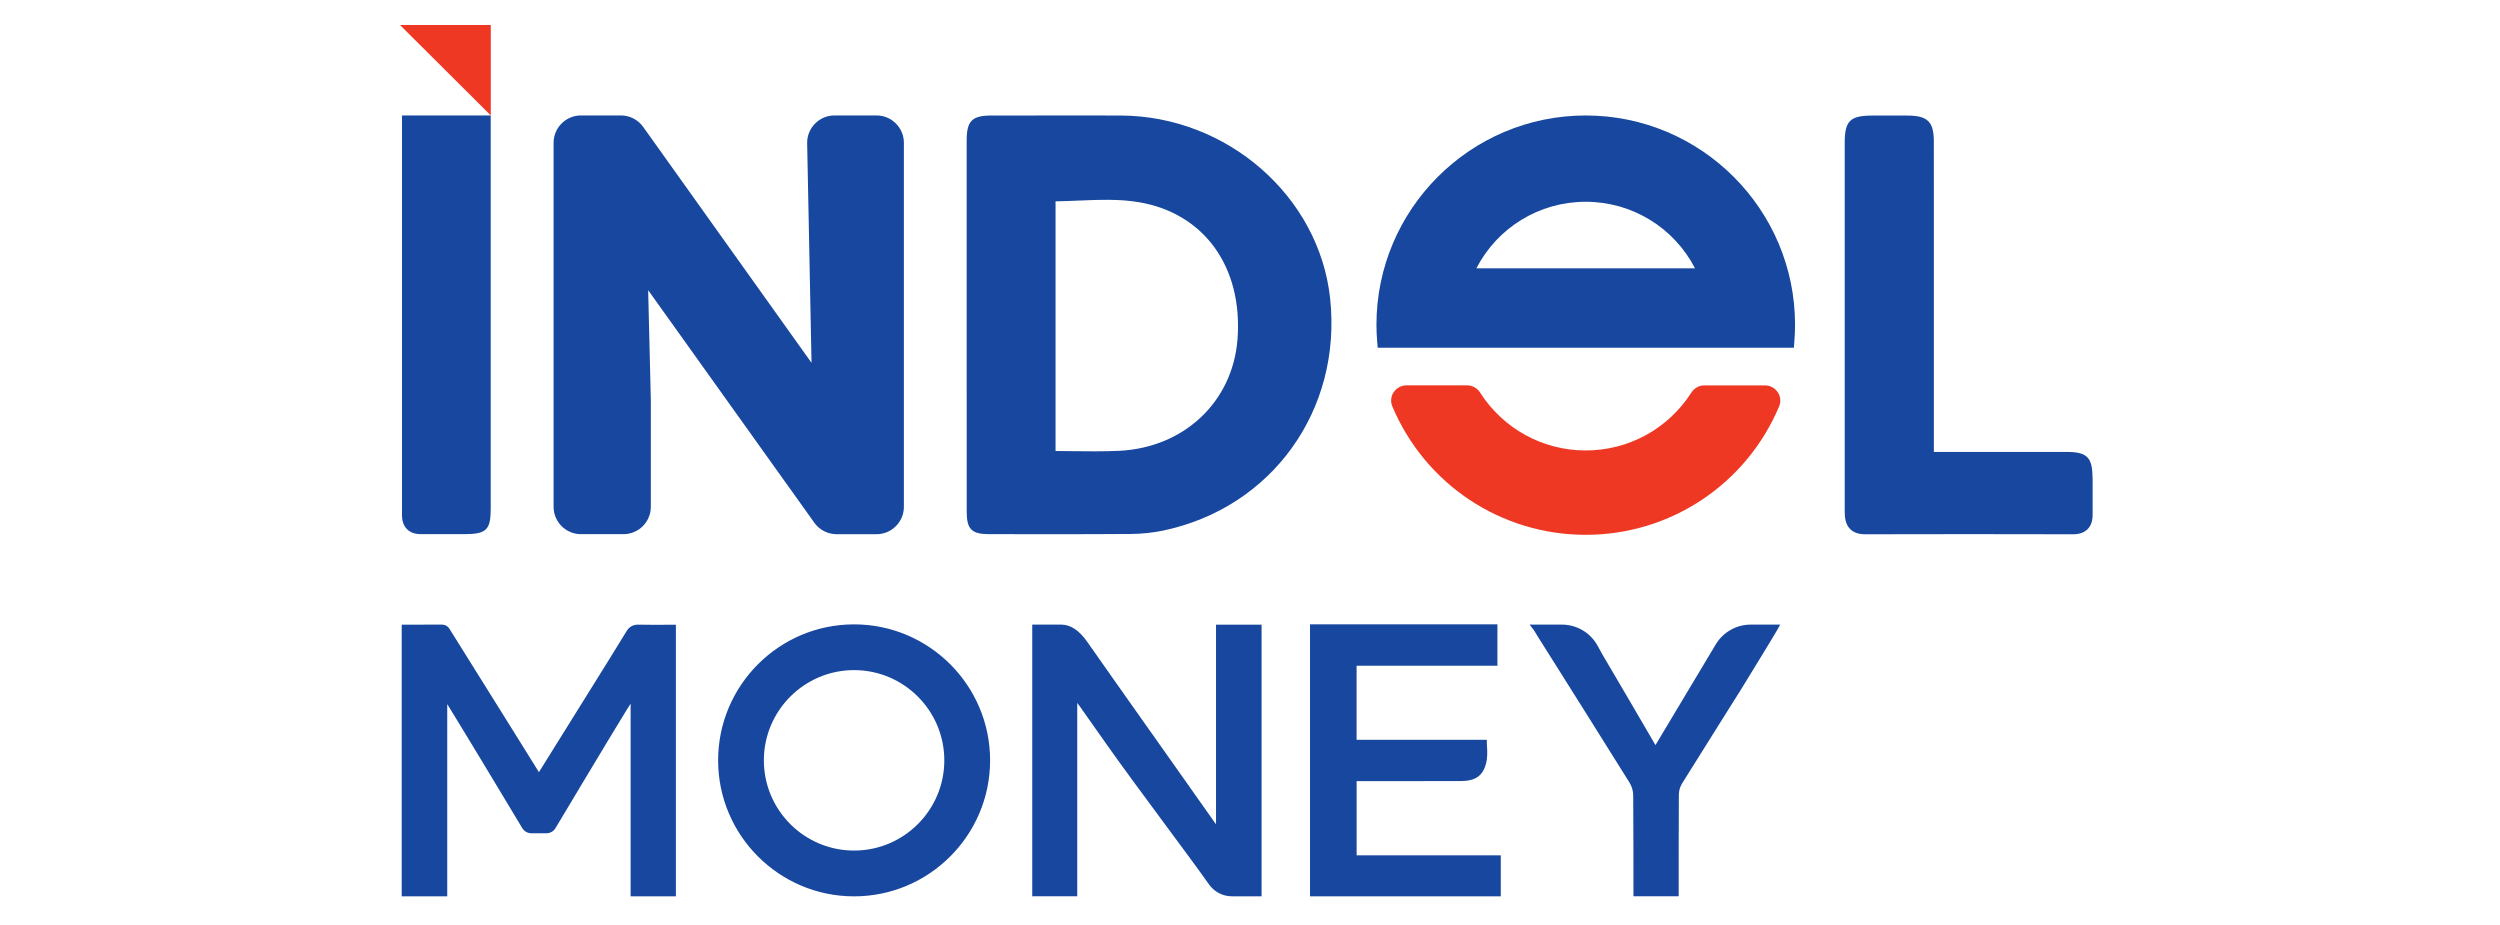
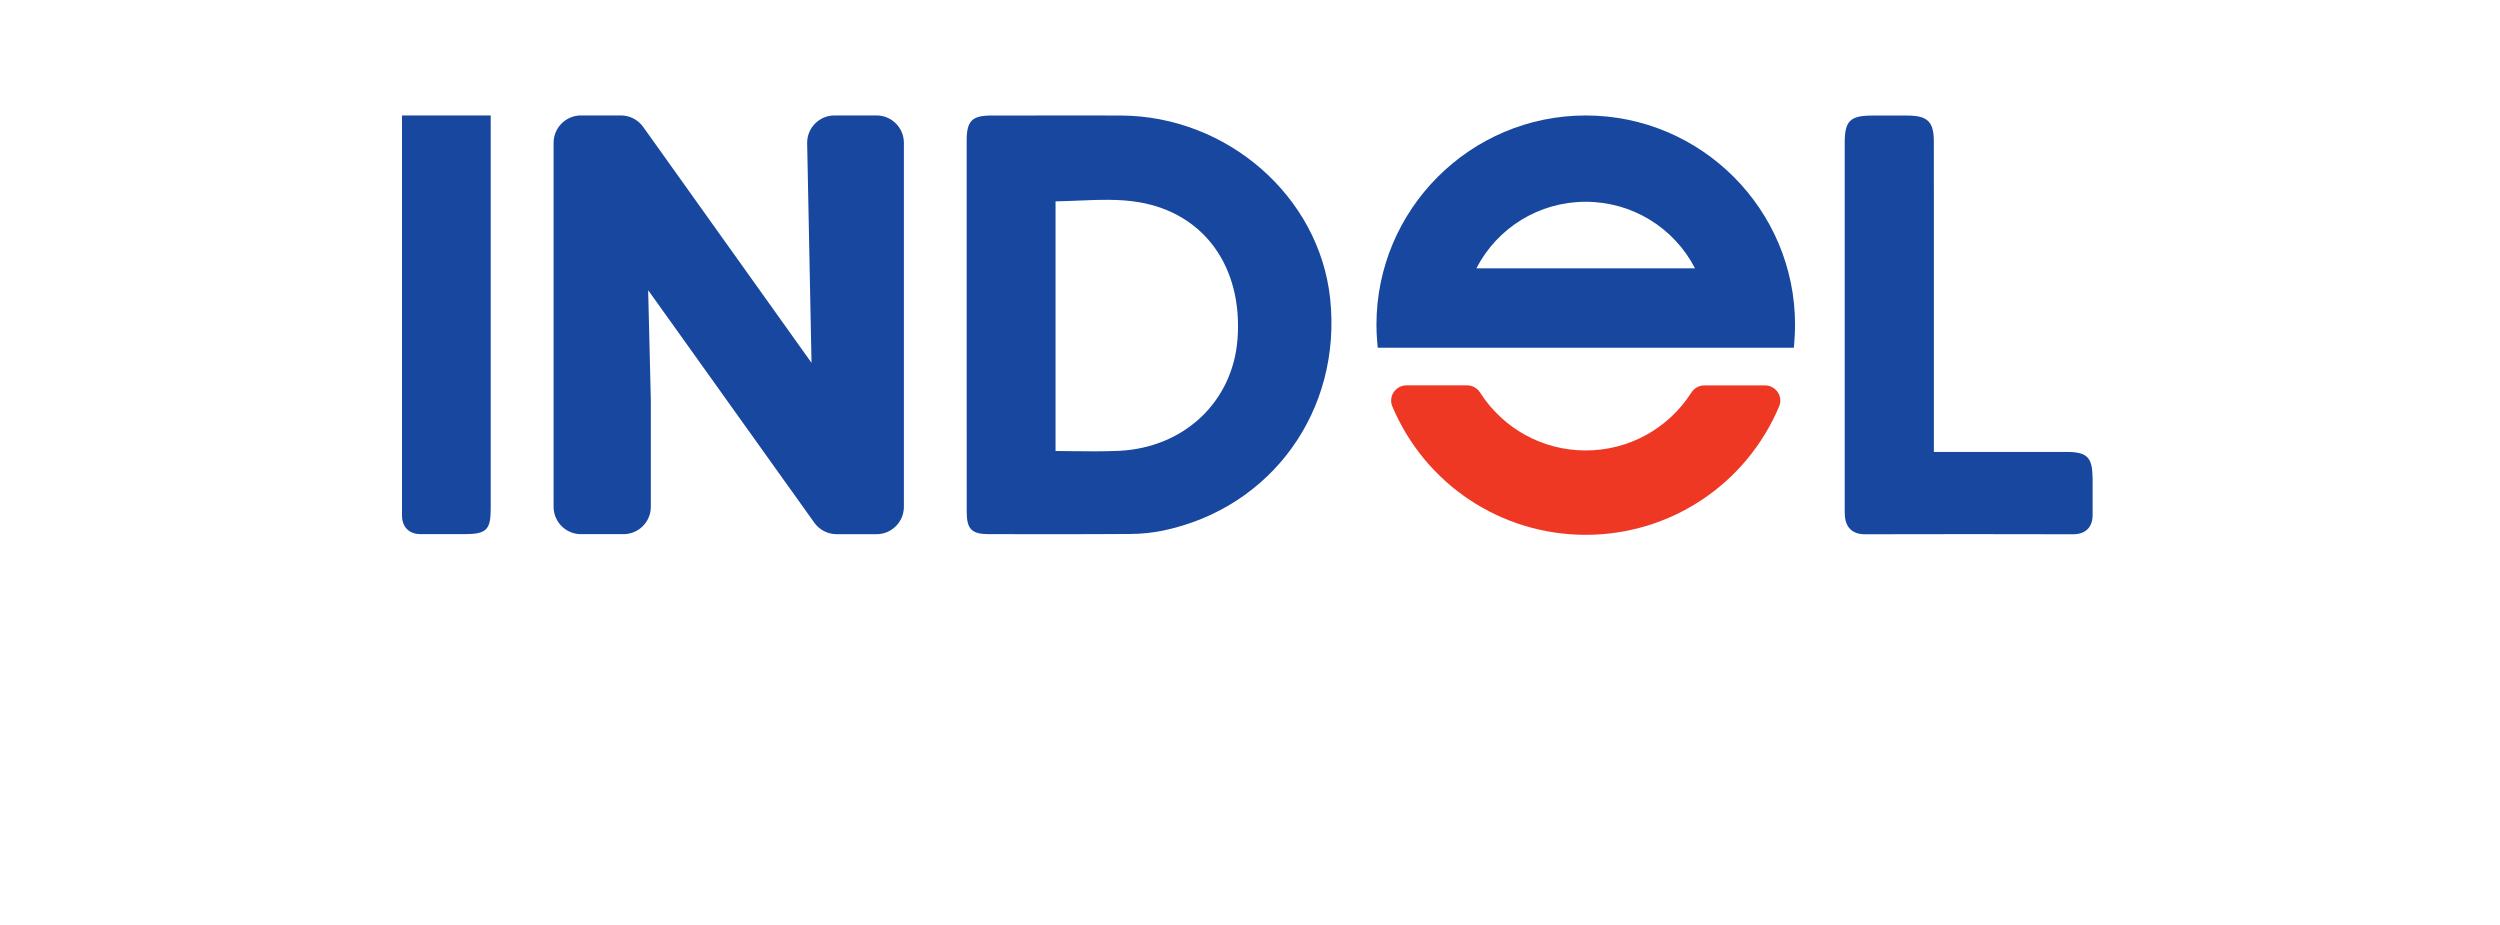
<svg xmlns="http://www.w3.org/2000/svg" width="200" height="74" viewBox="0 0 200 74" fill="none">
  <path d="M70.121 9.235H66.761C65.554 9.235 64.572 10.217 64.572 11.425L64.922 29.026L51.444 10.139C51.034 9.573 50.371 9.235 49.673 9.235H46.476C45.269 9.235 44.287 10.217 44.287 11.425V40.544C44.287 41.751 45.269 42.733 46.476 42.733H49.876C51.084 42.733 52.066 41.751 52.066 40.544V31.982L51.853 23.214L65.157 41.832C65.567 42.398 66.23 42.736 66.927 42.736H70.121C71.328 42.736 72.311 41.754 72.311 40.547V11.425C72.311 10.217 71.328 9.235 70.121 9.235Z" fill="#17479E" />
  <path d="M106.412 23.881C105.536 15.704 98.173 9.273 89.652 9.242C87.006 9.232 84.359 9.236 81.713 9.242H79.317C77.763 9.242 77.337 9.67 77.334 11.225C77.334 14.522 77.334 17.825 77.334 21.125V26.074V30.03C77.334 33.659 77.334 37.291 77.337 40.919C77.337 42.342 77.725 42.733 79.145 42.733H80.884C82.02 42.733 83.155 42.736 84.291 42.736C86.343 42.736 88.398 42.733 90.45 42.718C91.36 42.708 92.23 42.618 93.04 42.449C101.745 40.628 107.366 32.821 106.412 23.884V23.881ZM84.447 16.108C85.054 16.098 85.661 16.073 86.261 16.048C87.954 15.979 89.549 15.911 91.097 16.173C96.33 17.052 99.43 21.35 99.002 27.118C98.629 32.133 94.735 35.811 89.533 36.065C88.276 36.124 87.034 36.108 85.717 36.093C85.295 36.086 84.873 36.083 84.444 36.08V16.105L84.447 16.108Z" fill="#17479E" />
  <path d="M167.399 38.182C167.393 36.59 166.952 36.155 165.35 36.155C163.032 36.152 160.715 36.155 158.397 36.155H154.709V16.405C154.709 14.709 154.709 13.014 154.706 11.322C154.706 9.733 154.208 9.248 152.588 9.245C151.731 9.245 150.877 9.245 150.02 9.245H149.788C148.009 9.245 147.577 9.67 147.577 11.415V33.39C147.577 35.895 147.577 38.401 147.577 40.903C147.577 41.388 147.627 41.939 148.015 42.327C148.293 42.605 148.684 42.742 149.207 42.742H149.213C154.749 42.727 160.283 42.727 165.819 42.742H165.832C166.348 42.742 166.733 42.608 167.008 42.333C167.277 42.064 167.412 41.673 167.409 41.172V39.849C167.409 39.295 167.412 38.739 167.409 38.185L167.399 38.182Z" fill="#17479E" />
  <path d="M142.222 31.382C141.993 31.038 141.612 30.831 141.196 30.831H136.347C135.931 30.831 135.543 31.047 135.309 31.407C133.451 34.306 130.291 36.036 126.857 36.036C123.422 36.036 120.263 34.306 118.408 31.407C118.177 31.044 117.789 30.828 117.37 30.828H112.518C112.105 30.828 111.72 31.035 111.492 31.379C111.267 31.716 111.229 32.142 111.386 32.511C114.016 38.755 120.088 42.786 126.857 42.786C133.626 42.786 139.701 38.751 142.331 32.511C142.488 32.139 142.447 31.716 142.225 31.379L142.222 31.382Z" fill="#EF3824" />
  <path d="M126.854 9.238C117.623 9.238 110.116 16.749 110.116 25.983C110.116 26.439 110.138 26.887 110.175 27.334L110.216 27.819H143.51L143.548 27.331C143.582 26.883 143.604 26.436 143.604 25.983C143.604 16.749 136.094 9.238 126.86 9.238H126.854ZM135.6 21.466H118.111C119.791 18.206 123.141 16.142 126.854 16.142C130.567 16.142 133.92 18.206 135.6 21.466Z" fill="#17479E" />
  <path d="M32.159 9.235C32.159 17.137 32.159 32.642 32.159 40.547V40.712C32.159 40.885 32.159 41.057 32.159 41.225C32.163 41.704 32.3 42.08 32.569 42.342C32.832 42.602 33.204 42.733 33.67 42.73H33.705C34.474 42.724 35.244 42.724 36.016 42.73H37.18C38.91 42.73 39.257 42.386 39.257 40.688V21.384C39.257 19.774 39.257 10.846 39.257 9.238H32.159V9.235Z" fill="#17479E" />
-   <path fill-rule="evenodd" clip-rule="evenodd" d="M32 2L39.263 9.235V2H32Z" fill="#EF3824" />
-   <path d="M68.326 49.949C62.329 49.949 57.45 54.829 57.45 60.829C57.45 66.828 62.329 71.708 68.326 71.708C74.322 71.708 79.208 66.828 79.208 60.829C79.208 54.829 74.325 49.949 68.326 49.949ZM75.545 60.829C75.545 64.808 72.308 68.045 68.326 68.045C64.344 68.045 61.109 64.808 61.109 60.829C61.109 56.85 64.347 53.609 68.326 53.609C72.304 53.609 75.545 56.847 75.545 60.829ZM52.241 49.984L54.071 49.978V71.705H50.449V56.293C50.318 56.496 50.186 56.709 50.055 56.919C48.804 58.946 44.484 66.177 44.44 66.249C44.287 66.509 44.012 66.662 43.708 66.662H42.513C42.21 66.662 41.938 66.509 41.781 66.249C41.071 65.064 37.208 58.636 35.779 56.327V71.705H32.135V49.974L35.344 49.968C35.754 49.968 35.919 50.24 36.029 50.419C37.724 53.121 39.401 55.811 41.074 58.498L43.114 61.773L47.396 54.901C48.306 53.44 49.245 51.936 50.152 50.45C50.34 50.147 50.662 49.971 51.04 49.971H51.043C51.444 49.981 51.841 49.984 52.238 49.984H52.241ZM142.413 49.971L142.19 50.375C141.978 50.763 139.747 54.398 139.303 55.123L137.689 57.691C136.651 59.34 135.631 60.966 134.571 62.668C134.402 62.94 134.311 63.256 134.308 63.575C134.292 65.399 134.295 69.825 134.295 71.382V71.702H130.676V71.43C130.676 70.36 130.676 65.511 130.657 63.638C130.654 63.272 130.551 62.915 130.357 62.602C128.252 59.227 126.116 55.833 124.12 52.664L123.035 50.944C122.934 50.785 122.837 50.628 122.7 50.394L122.365 49.968H124.952C126.138 49.968 127.229 50.613 127.802 51.648L128.218 52.402C129.078 53.841 131.805 58.523 132.437 59.609L137.248 51.573C137.83 50.584 138.903 49.968 140.048 49.968H142.406L142.413 49.971ZM97.278 49.971H100.926V71.705H99.124H98.552C97.823 71.705 97.141 71.348 96.722 70.754C95.17 68.545 90.925 62.94 88.689 59.775L86.365 56.481C86.315 56.409 86.258 56.337 86.18 56.237V71.702H82.58V49.968H83.174C83.659 49.968 84.504 49.962 84.917 49.968C85.658 49.981 86.334 50.428 86.975 51.341C88.667 53.756 90.394 56.199 92.064 58.561L92.227 58.789C93.012 59.9 93.797 61.007 94.579 62.12L97.103 65.696C97.147 65.765 97.194 65.824 97.254 65.902L97.282 65.94V49.965L97.278 49.971ZM108.527 68.427H120.063V71.705H104.801V49.946H119.794V53.259H108.527V59.183H118.946V59.455C118.993 60.15 119.04 60.876 118.712 61.557C118.402 62.193 117.842 62.48 116.891 62.483C115.493 62.49 114.095 62.49 112.7 62.49H108.53V68.424L108.527 68.427Z" fill="#17479E" />
</svg>